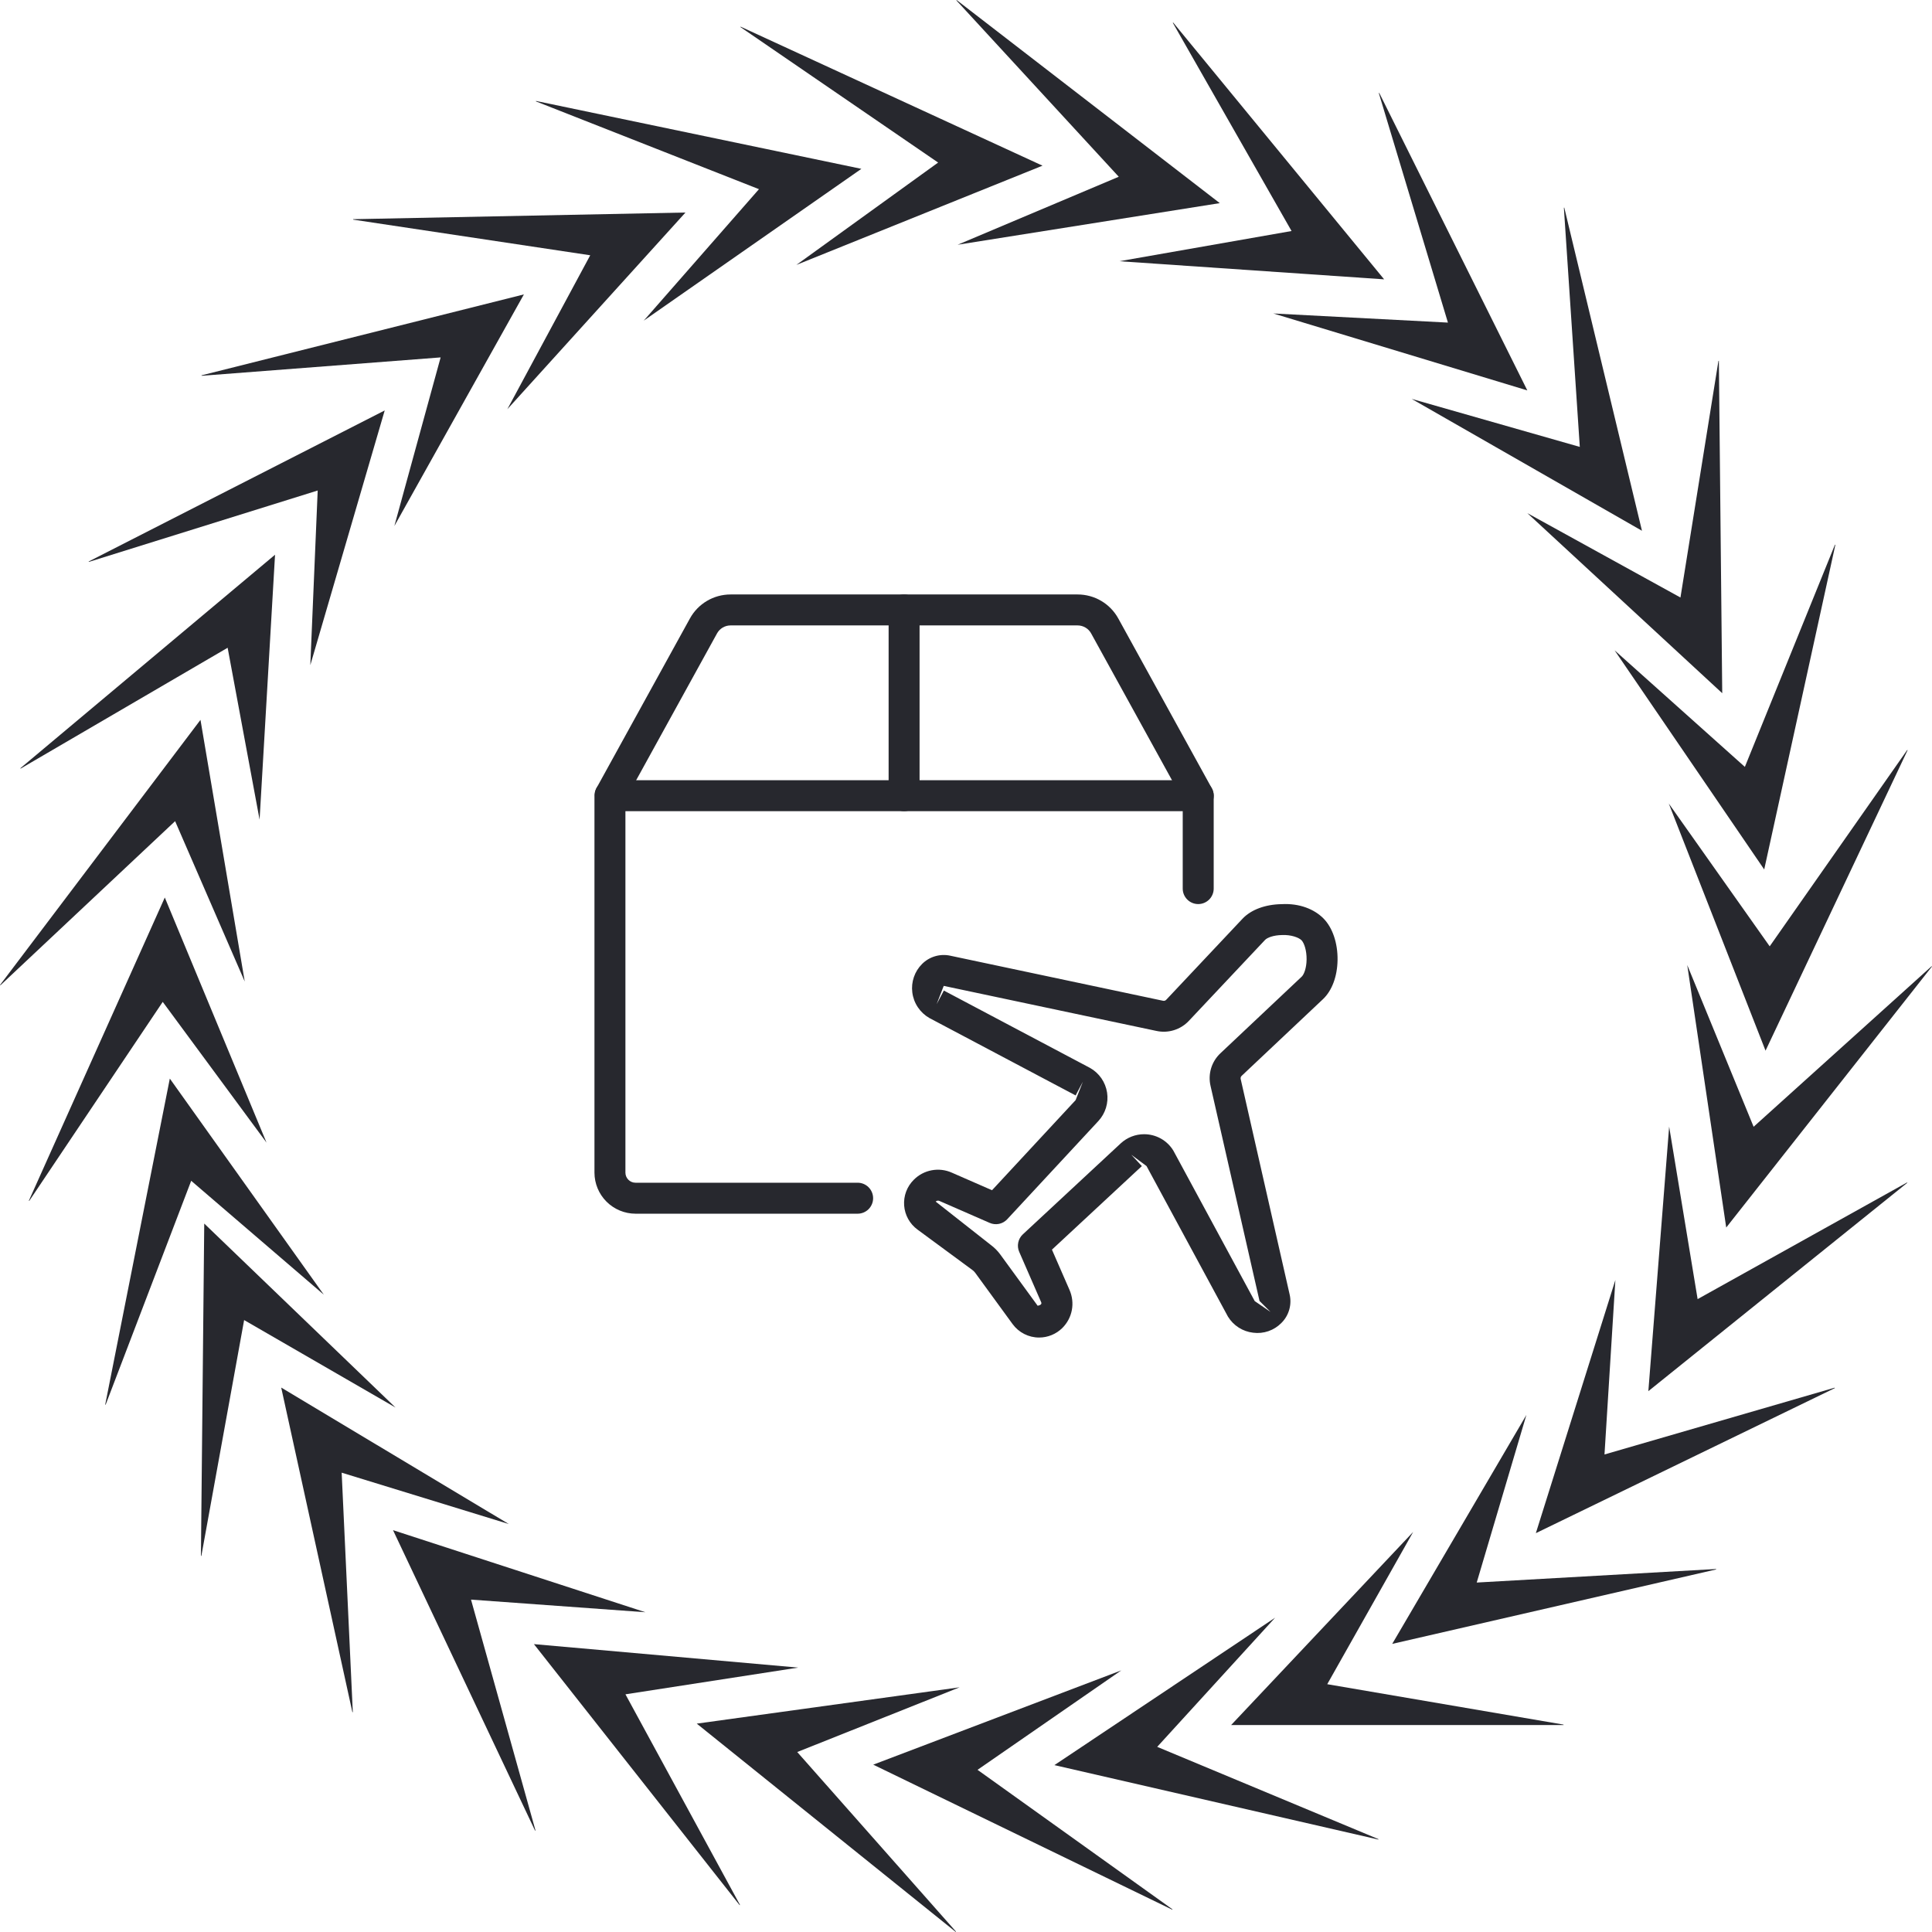
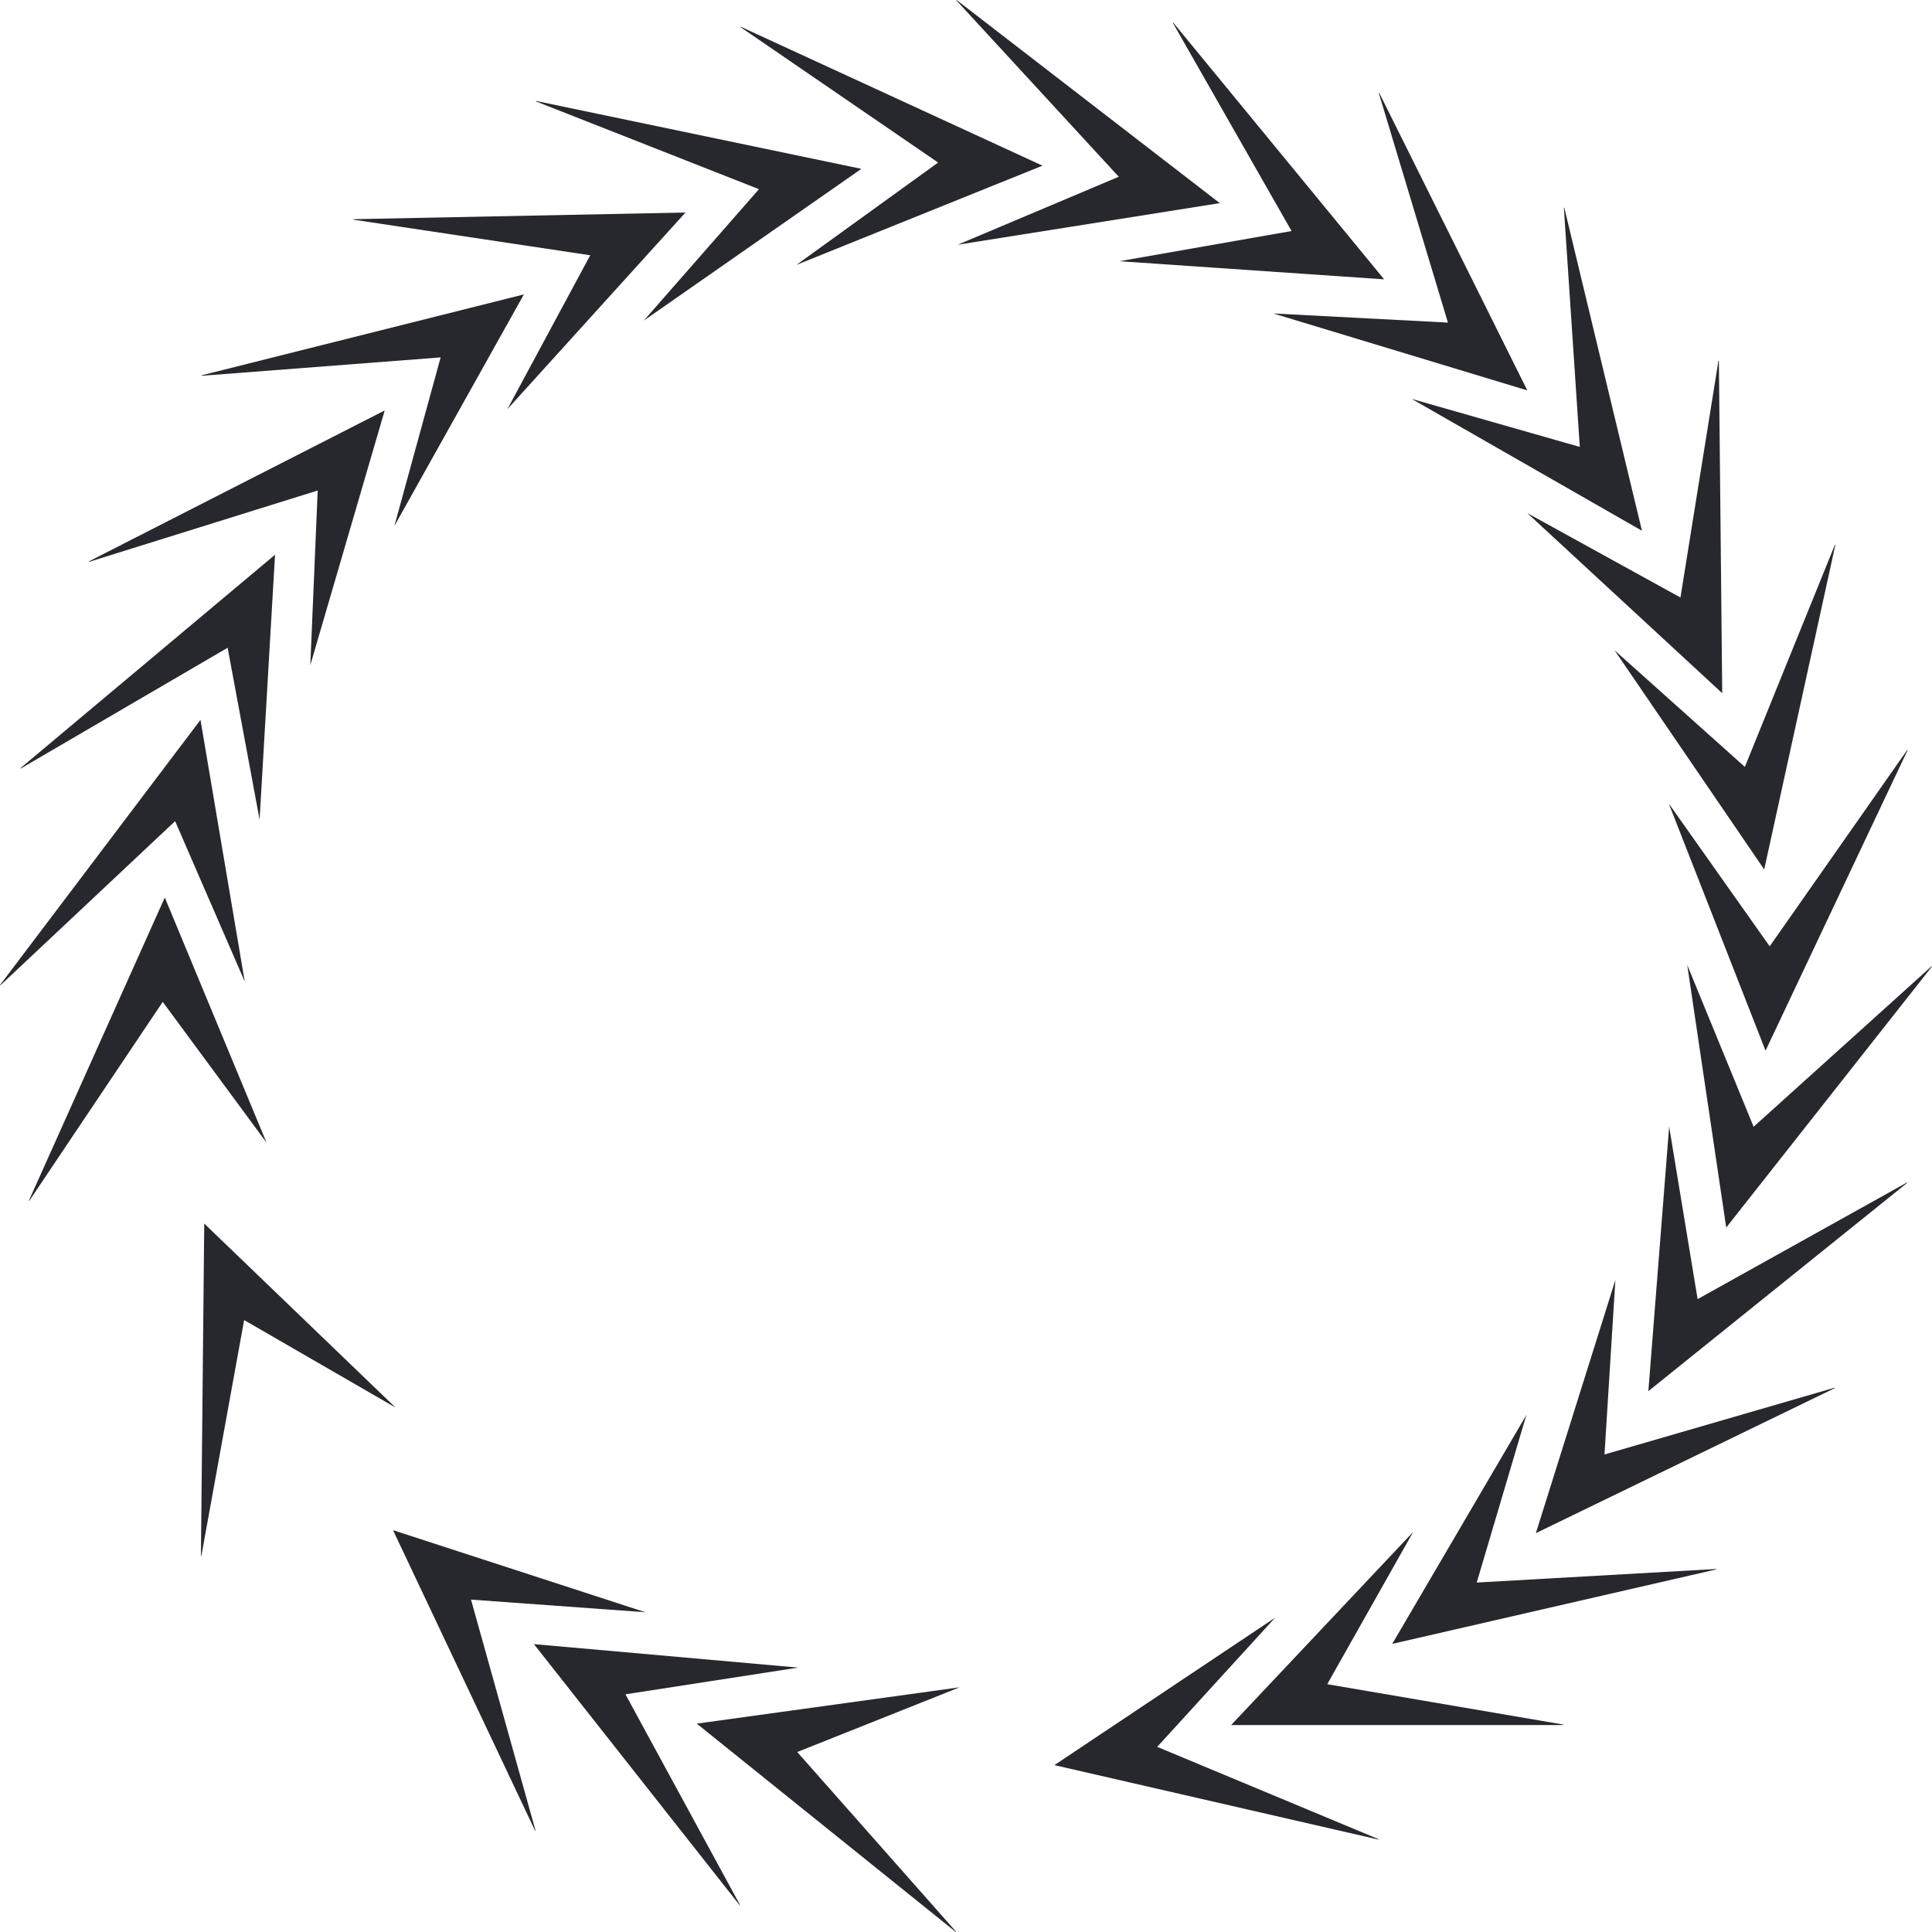
<svg xmlns="http://www.w3.org/2000/svg" width="130" height="130" viewBox="0 0 130 130" fill="none">
-   <path fill-rule="evenodd" clip-rule="evenodd" d="M7.111 94.513L7.078 94.52L11.427 72.576L21.79 87.118L12.865 79.453L7.111 94.513Z" fill="#27282E" />
  <path fill-rule="evenodd" clip-rule="evenodd" d="M1.97 80.802H1.938L11.089 60.392L17.933 76.883L10.95 67.414L1.97 80.802Z" fill="#27282E" />
  <path fill-rule="evenodd" clip-rule="evenodd" d="M0.033 66.293L0 66.283L13.49 48.438L16.468 66.046L11.783 55.254L0.033 66.293Z" fill="#27282E" />
  <path fill-rule="evenodd" clip-rule="evenodd" d="M1.394 51.713L1.363 51.699L18.507 37.326L17.467 55.152L15.317 43.586L1.394 51.713Z" fill="#27282E" />
  <path fill-rule="evenodd" clip-rule="evenodd" d="M5.987 37.807L5.961 37.786L25.886 27.618L20.88 44.757L21.377 33.005L5.987 37.807Z" fill="#27282E" />
  <path fill-rule="evenodd" clip-rule="evenodd" d="M13.576 25.285L13.555 25.257L35.252 19.81L26.536 35.394L29.649 24.049L13.576 25.285Z" fill="#27282E" />
  <path fill-rule="evenodd" clip-rule="evenodd" d="M23.772 14.78L23.758 14.749L46.124 14.3L34.138 27.535L39.715 17.177L23.772 14.78Z" fill="#27282E" />
  <path fill-rule="evenodd" clip-rule="evenodd" d="M36.067 6.825L36.062 6.792L57.96 11.361L43.316 21.576L51.069 12.729L36.067 6.825Z" fill="#27282E" />
  <path fill-rule="evenodd" clip-rule="evenodd" d="M49.828 1.825V1.792L70.148 11.148L53.588 17.824L63.125 10.938L49.828 1.825Z" fill="#27282E" />
  <path fill-rule="evenodd" clip-rule="evenodd" d="M64.359 0.033L64.366 0L82.076 13.668L64.439 16.468L75.279 11.893L64.359 0.033Z" fill="#27282E" />
  <path fill-rule="evenodd" clip-rule="evenodd" d="M78.92 1.54L78.936 1.512L93.135 18.796L75.32 17.577L86.906 15.545L78.92 1.54Z" fill="#27282E" />
  <path fill-rule="evenodd" clip-rule="evenodd" d="M92.78 6.271L92.802 6.245L102.77 26.27L85.68 21.093L97.428 21.707L92.78 6.271Z" fill="#27282E" />
  <path fill-rule="evenodd" clip-rule="evenodd" d="M105.23 13.985L105.255 13.964L110.484 35.714L94.988 26.841L106.301 30.071L105.23 13.985Z" fill="#27282E" />
  <path fill-rule="evenodd" clip-rule="evenodd" d="M115.629 24.288L115.659 24.274L115.885 46.644L102.77 34.527L113.074 40.205L115.629 24.288Z" fill="#27282E" />
  <path fill-rule="evenodd" clip-rule="evenodd" d="M123.466 36.659L123.499 36.652L118.71 58.504L108.641 43.757L117.408 51.602L123.466 36.659Z" fill="#27282E" />
  <path fill-rule="evenodd" clip-rule="evenodd" d="M128.327 50.472H128.36L118.799 70.697L112.289 54.069L119.079 63.676L128.327 50.472Z" fill="#27282E" />
  <path fill-rule="evenodd" clip-rule="evenodd" d="M129.969 65.019L130 65.029L116.154 82.598L113.531 64.935L117.997 75.818L129.969 65.019Z" fill="#27282E" />
  <path fill-rule="evenodd" clip-rule="evenodd" d="M128.312 79.57L128.343 79.584L110.914 93.608L112.313 75.808L114.229 87.414L128.312 79.57Z" fill="#27282E" />
  <path fill-rule="evenodd" clip-rule="evenodd" d="M123.445 93.376L123.471 93.398L103.344 103.163L108.695 86.128L107.963 97.868L123.445 93.376Z" fill="#27282E" />
  <path fill-rule="evenodd" clip-rule="evenodd" d="M115.462 105.575L115.481 105.603L93.68 110.613L102.708 95.207L99.365 106.486L115.462 105.575Z" fill="#27282E" />
  <path fill-rule="evenodd" clip-rule="evenodd" d="M105.199 116.043L105.211 116.074H82.84L95.089 103.081L89.307 113.326L105.199 116.043Z" fill="#27282E" />
  <path fill-rule="evenodd" clip-rule="evenodd" d="M92.746 123.748L92.753 123.781L70.949 118.771L85.798 108.853L77.866 117.542L92.746 123.748Z" fill="#27282E" />
-   <path fill-rule="evenodd" clip-rule="evenodd" d="M78.887 128.47V128.503L58.758 118.74L75.45 112.396L65.776 119.088L78.887 128.47Z" fill="#27282E" />
  <path fill-rule="evenodd" clip-rule="evenodd" d="M64.321 129.967L64.314 130L46.883 115.979L64.571 113.535L53.644 117.89L64.321 129.967Z" fill="#27282E" />
  <path fill-rule="evenodd" clip-rule="evenodd" d="M49.788 128.17L49.772 128.198L35.926 110.629L53.71 112.209L42.085 114.007L49.788 128.17Z" fill="#27282E" />
  <path fill-rule="evenodd" clip-rule="evenodd" d="M36.03 123.16L36.006 123.186L26.445 102.961L43.427 108.484L31.693 107.634L36.03 123.16Z" fill="#27282E" />
-   <path fill-rule="evenodd" clip-rule="evenodd" d="M23.739 115.198L23.713 115.216L18.922 93.367L34.237 102.549L22.99 99.093L23.739 115.198Z" fill="#27282E" />
  <path fill-rule="evenodd" clip-rule="evenodd" d="M13.55 104.686L13.52 104.698L13.743 82.331L26.612 94.709L16.427 88.824L13.55 104.686Z" fill="#27282E" />
  <g clip-path="url(#clip0_4191_23)">
    <path d="M69.92 90C69.572 90.001 69.229 89.919 68.919 89.761C68.609 89.604 68.34 89.375 68.135 89.094L65.618 85.642C65.565 85.57 65.501 85.507 65.428 85.454L61.737 82.736C61.479 82.547 61.265 82.305 61.11 82.026C60.955 81.747 60.862 81.437 60.838 81.119C60.814 80.8 60.86 80.481 60.971 80.181C61.083 79.882 61.258 79.611 61.485 79.386C61.812 79.055 62.232 78.832 62.689 78.746C63.146 78.66 63.618 78.715 64.043 78.904L66.751 80.088L72.376 74.025L72.864 72.788L72.376 73.709L62.535 68.5C62.223 68.321 61.957 68.072 61.758 67.773C61.558 67.474 61.431 67.132 61.387 66.775C61.343 66.427 61.38 66.074 61.494 65.743C61.608 65.411 61.796 65.11 62.045 64.863C62.289 64.619 62.591 64.44 62.922 64.343C63.253 64.246 63.604 64.233 63.941 64.307L78.254 67.338C78.292 67.348 78.333 67.347 78.372 67.336C78.41 67.324 78.445 67.303 78.472 67.273L83.606 61.819C84.178 61.211 85.137 60.855 86.239 60.838C87.449 60.773 88.428 61.177 89.045 61.792C89.66 62.407 90.018 63.455 90.001 64.598C89.985 65.7 89.626 66.661 89.018 67.234L83.551 72.388C83.522 72.414 83.499 72.449 83.487 72.487C83.475 72.525 83.474 72.566 83.483 72.605L86.774 87.088C86.855 87.429 86.847 87.785 86.751 88.123C86.655 88.46 86.475 88.767 86.226 89.015C85.982 89.265 85.683 89.455 85.352 89.57C85.022 89.684 84.669 89.721 84.322 89.675C83.976 89.636 83.643 89.518 83.349 89.33C83.055 89.142 82.808 88.89 82.626 88.592L77.147 78.461L76.122 77.7L76.833 78.463L70.783 84.086L71.966 86.798C72.349 87.677 72.16 88.68 71.485 89.355C71.066 89.769 70.506 90 69.92 90ZM76.981 76.319C77.375 76.318 77.764 76.418 78.109 76.61C78.454 76.803 78.743 77.08 78.949 77.417L84.428 87.548L85.489 88.275L84.751 87.54L81.456 73.075C81.363 72.68 81.376 72.267 81.494 71.878C81.612 71.49 81.831 71.139 82.129 70.863L87.591 65.715C87.741 65.571 87.91 65.15 87.918 64.565C87.926 63.946 87.751 63.442 87.572 63.263C87.391 63.084 86.876 62.89 86.27 62.917C85.687 62.925 85.268 63.092 85.124 63.244L79.993 68.694C79.719 68.985 79.374 69.2 78.992 69.318C78.611 69.437 78.204 69.454 77.814 69.369L63.501 66.338L63.022 67.573L63.51 66.652L73.351 71.861C73.654 72.032 73.914 72.27 74.112 72.557C74.309 72.843 74.439 73.171 74.493 73.515C74.546 73.859 74.52 74.21 74.418 74.543C74.316 74.875 74.14 75.181 73.903 75.436L67.774 82.04C67.628 82.198 67.436 82.307 67.224 82.352C67.013 82.395 66.793 82.373 66.595 82.286L63.208 80.807C63.166 80.789 63.121 80.784 63.077 80.792C63.033 80.8 62.992 80.821 62.96 80.852L66.67 83.771C66.912 83.95 67.124 84.163 67.301 84.404L69.822 87.861C70.079 87.811 70.097 87.709 70.058 87.623L68.581 84.236C68.494 84.038 68.471 83.819 68.515 83.607C68.558 83.396 68.667 83.204 68.824 83.057L75.414 76.932C75.845 76.536 76.403 76.319 76.981 76.319Z" fill="#27282E" />
-     <path d="M57.708 81.667H42.763C42.03 81.666 41.328 81.374 40.81 80.856C40.292 80.338 40.001 79.636 40 78.904V53.542C40 53.265 40.11 53 40.305 52.805C40.5 52.61 40.765 52.5 41.042 52.5H80.625C80.901 52.5 81.166 52.61 81.362 52.805C81.557 53 81.667 53.265 81.667 53.542V59.792C81.667 60.068 81.557 60.333 81.362 60.528C81.166 60.724 80.901 60.833 80.625 60.833C80.349 60.833 80.084 60.724 79.888 60.528C79.693 60.333 79.583 60.068 79.583 59.792V54.583H42.083V78.904C42.083 79.279 42.388 79.583 42.763 79.583H57.708C57.985 79.583 58.25 79.693 58.445 79.888C58.64 80.084 58.75 80.349 58.75 80.625C58.75 80.901 58.64 81.166 58.445 81.362C58.25 81.557 57.985 81.667 57.708 81.667Z" fill="#27282E" />
-     <path d="M80.625 54.583C80.439 54.584 80.256 54.534 80.095 54.439C79.934 54.344 79.802 54.207 79.713 54.044L73.421 42.623C73.332 42.459 73.2 42.323 73.039 42.228C72.879 42.133 72.695 42.083 72.509 42.083H49.159C48.972 42.083 48.789 42.133 48.628 42.228C48.468 42.323 48.336 42.459 48.246 42.623L41.955 54.044C41.812 54.267 41.59 54.428 41.333 54.493C41.076 54.559 40.804 54.524 40.572 54.396C40.34 54.269 40.165 54.057 40.083 53.805C40.001 53.553 40.017 53.28 40.13 53.04L46.421 41.619C46.969 40.619 48.019 40 49.159 40H72.511C73.65 40 74.7 40.619 75.248 41.617L81.538 53.038C81.626 53.196 81.672 53.375 81.669 53.557C81.667 53.738 81.617 53.916 81.525 54.072C81.433 54.229 81.301 54.358 81.143 54.448C80.986 54.537 80.807 54.584 80.625 54.583Z" fill="#27282E" />
+     <path d="M57.708 81.667H42.763C42.03 81.666 41.328 81.374 40.81 80.856C40.292 80.338 40.001 79.636 40 78.904V53.542C40 53.265 40.11 53 40.305 52.805C40.5 52.61 40.765 52.5 41.042 52.5H80.625C80.901 52.5 81.166 52.61 81.362 52.805C81.557 53 81.667 53.265 81.667 53.542V59.792C81.667 60.068 81.557 60.333 81.362 60.528C80.349 60.833 80.084 60.724 79.888 60.528C79.693 60.333 79.583 60.068 79.583 59.792V54.583H42.083V78.904C42.083 79.279 42.388 79.583 42.763 79.583H57.708C57.985 79.583 58.25 79.693 58.445 79.888C58.64 80.084 58.75 80.349 58.75 80.625C58.75 80.901 58.64 81.166 58.445 81.362C58.25 81.557 57.985 81.667 57.708 81.667Z" fill="#27282E" />
    <path d="M60.835 54.583C60.558 54.583 60.293 54.474 60.098 54.278C59.903 54.083 59.793 53.818 59.793 53.542V41.042C59.793 40.765 59.903 40.5 60.098 40.305C60.293 40.11 60.558 40 60.835 40C61.111 40 61.376 40.11 61.571 40.305C61.767 40.5 61.876 40.765 61.876 41.042V53.542C61.876 53.818 61.767 54.083 61.571 54.278C61.376 54.474 61.111 54.583 60.835 54.583Z" fill="#27282E" />
  </g>
  <defs>
    <clipPath id="clip0_4191_23">
-       <rect width="50" height="50" fill="white" transform="translate(40 40)" />
-     </clipPath>
+       </clipPath>
  </defs>
</svg>